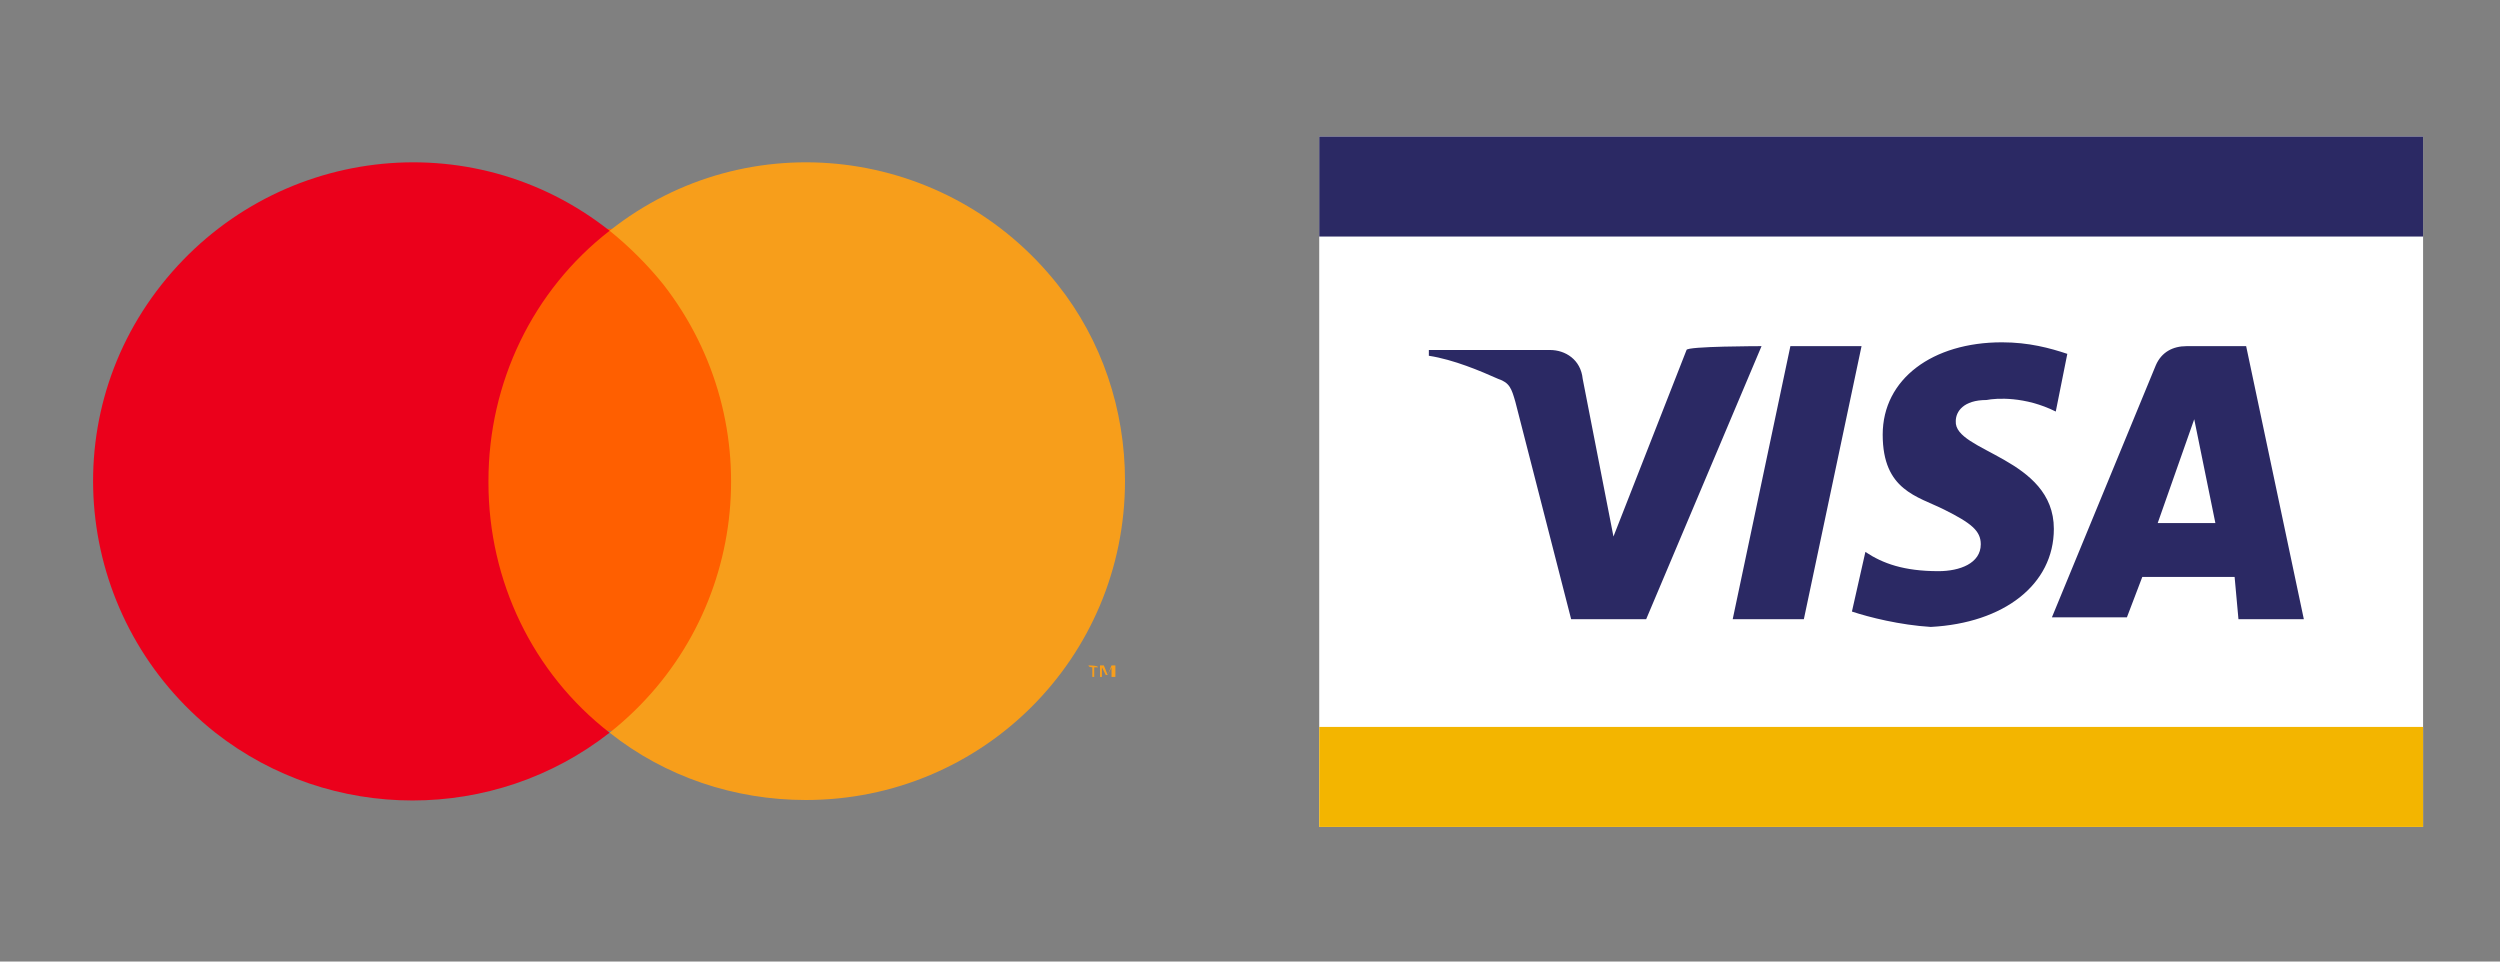
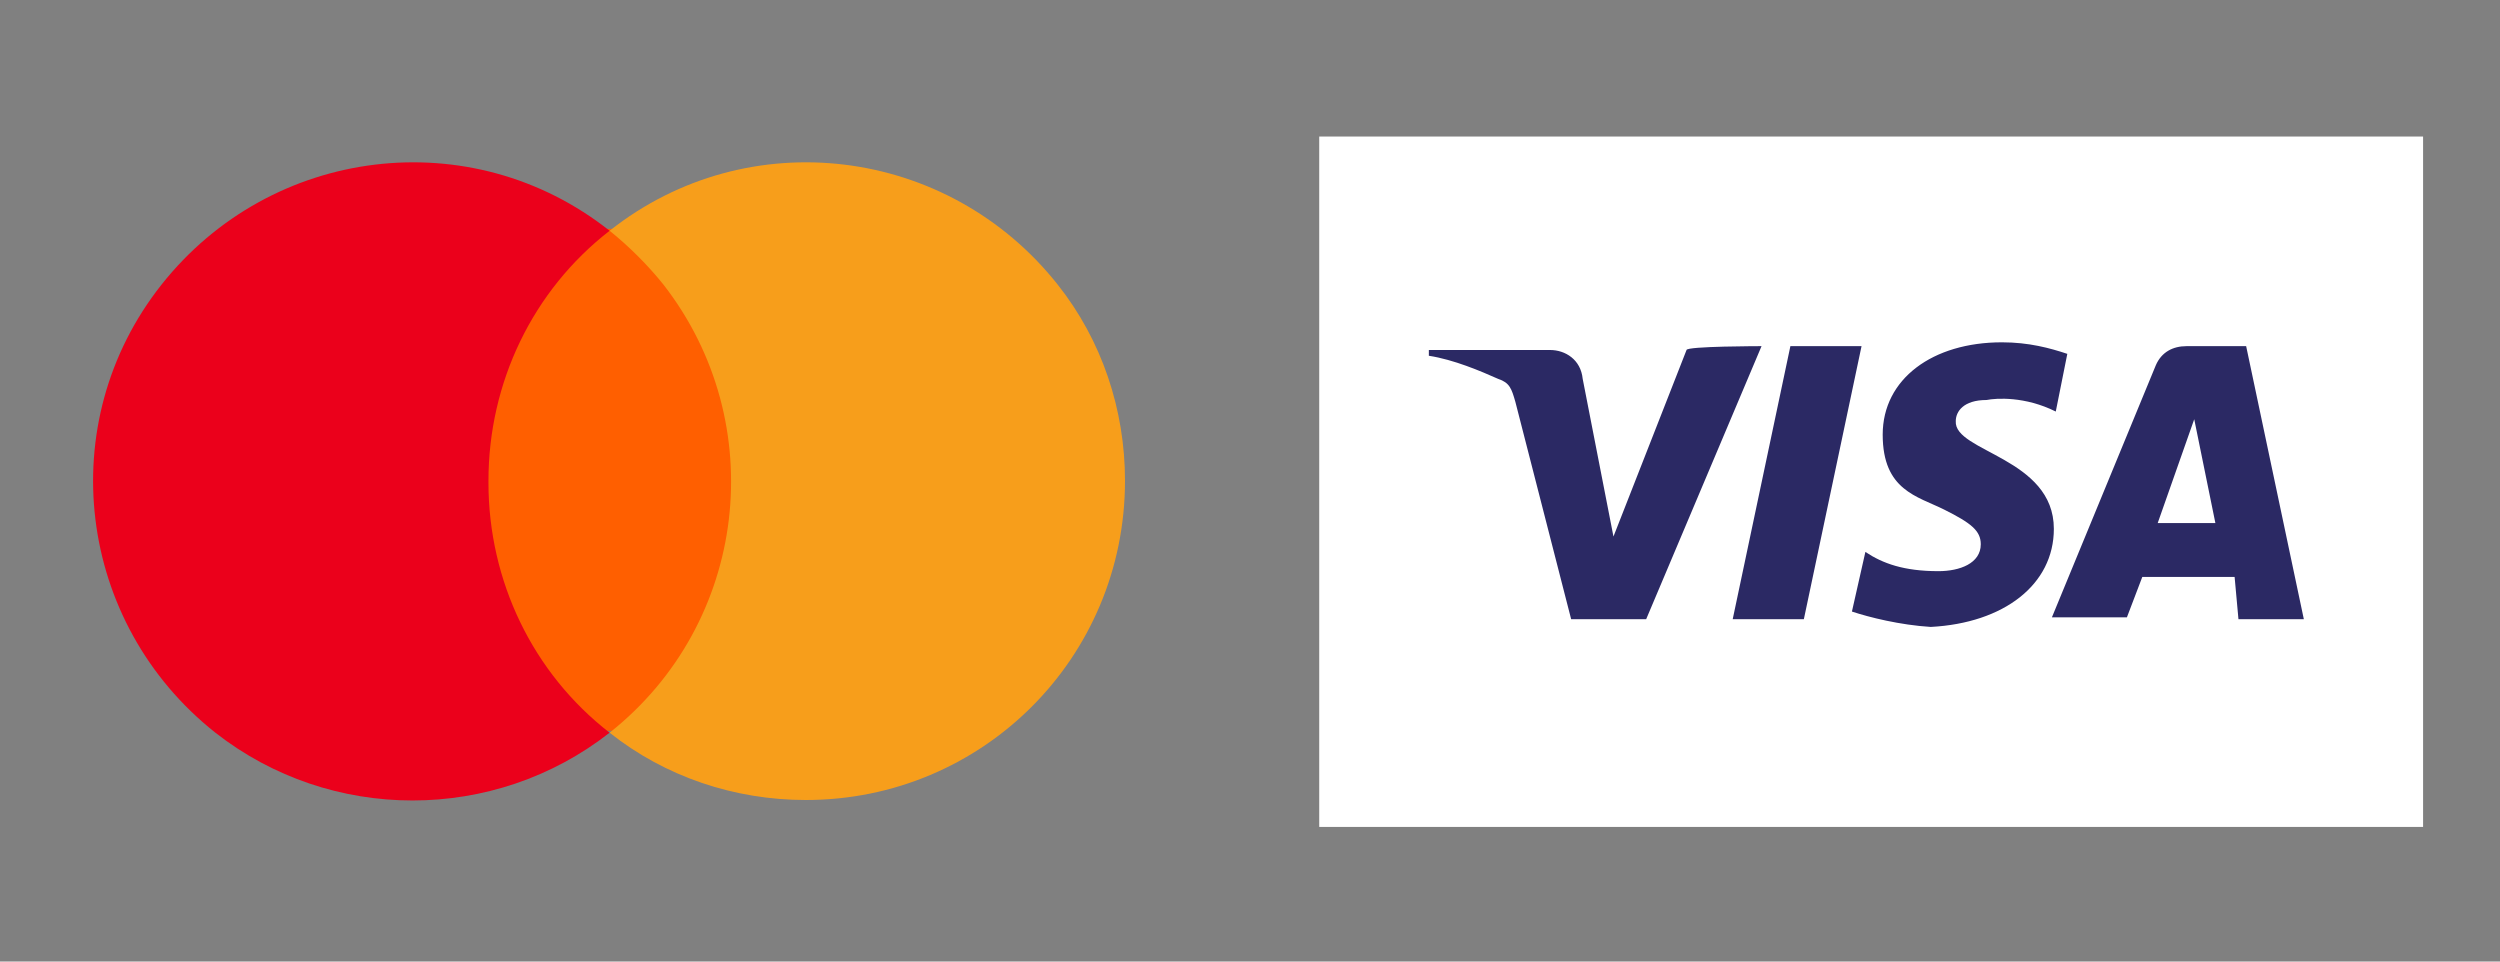
<svg xmlns="http://www.w3.org/2000/svg" version="1.1" viewBox="0 0 130 50">
  <rect x="0" y="0" width="130" height="50" fill="#808080" stroke="none" />
  <defs>
    <style>
      .cls-1 {
        fill: none;
      }

      .cls-2 {
        fill: #2b2964;
      }

      .cls-3 {
        fill: #f79e1b;
      }

      .cls-4 {
        fill: #f3b500;
      }

      .cls-5 {
        fill: #fff;
      }

      .cls-6 {
        fill: #eb001b;
      }

      .cls-7 {
        fill: #ff5f00;
      }

      .cls-8 {
        display: none;
      }

      .cls-9 {
        opacity: 0;
      }

      .cls-10 {
        clip-path: url(#clippath);
      }
    </style>
    <clipPath id="clippath">
      <rect class="cls-1" x="67.6" y="6.1" width="59.5" height="37.7" />
    </clipPath>
  </defs>
  <g>
    <g id="Ebene_1">
-       <rect class="cls-8" x="-10.7" y="-14.8" width="165.5" height="80.3" />
      <g>
        <rect class="cls-5" x="68.6" y="7.1" width="57.4" height="35.9" />
        <g>
-           <rect class="cls-4" x="68.6" y="37.8" width="57.4" height="5.2" />
-           <rect class="cls-2" x="68.6" y="7.1" width="57.4" height="5.2" />
          <g class="cls-10">
            <path class="cls-2" d="M91.6,18l-6,14.2h-3.9l-2.9-11.3c-.2-.7-.3-1-.9-1.2-.9-.4-2.3-1-3.6-1.2v-.3h6.3c.8,0,1.6.5,1.7,1.5l1.6,8.2,3.8-9.7c0-.2,3.9-.2,3.9-.2ZM106.8,27.5c0-3.7-5.2-4-5.1-5.6,0-.5.4-1.1,1.6-1.1.5-.1,2-.2,3.6.6l.6-3c-.9-.3-2-.6-3.4-.6-3.6,0-6.2,1.9-6.2,4.8s1.8,3.2,3.2,3.9c1.4.7,1.9,1.1,1.9,1.8,0,1-1.1,1.4-2.2,1.4-1.8,0-2.9-.4-3.8-1l-.7,3.1c.9.3,2.5.7,4.1.8,3.8-.2,6.4-2.2,6.4-5.1M116.4,32.2h3.4l-3-14.2h-3.1c-.7,0-1.3.3-1.6,1l-5.4,13.1h3.9l.8-2.1h4.8l.2,2.2ZM112.2,27.2l1.9-5.4,1.1,5.4h-3ZM96.8,18l-3,14.2h-3.7l3-14.2h3.7Z" />
          </g>
        </g>
      </g>
      <g>
        <g class="cls-9">
-           <rect class="cls-5" x="1.5" y="5" width="60.5" height="40" />
-         </g>
+           </g>
        <rect class="cls-7" x="23.7" y="11.9" width="16" height="26.1" />
        <path class="cls-6" d="M25.4,25c0-5.1,2.3-9.9,6.3-13-7.2-5.7-17.6-4.4-23.3,2.8-5.7,7.2-4.4,17.6,2.8,23.3,6,4.7,14.5,4.7,20.5,0-4-3.1-6.3-7.9-6.3-13Z" />
-         <path class="cls-3" d="M56.9,35.2v-.5h.2c0-.1-.5-.1-.5-.1h0c0,.1.2.1.2.1v.5h.1ZM58,35.2v-.6h-.2l-.2.5-.2-.5h-.2v.6h.1v-.5l.2.4h.1l.2-.4v.5h.1Z" />
        <path class="cls-3" d="M58.5,25c0,9.2-7.4,16.6-16.6,16.6-3.7,0-7.3-1.2-10.2-3.5,7.2-5.7,8.4-16.1,2.8-23.3-.8-1-1.8-2-2.8-2.8,7.2-5.7,17.6-4.4,23.3,2.8,2.3,2.9,3.5,6.5,3.5,10.2h0Z" />
      </g>
    </g>
  </g>
</svg>